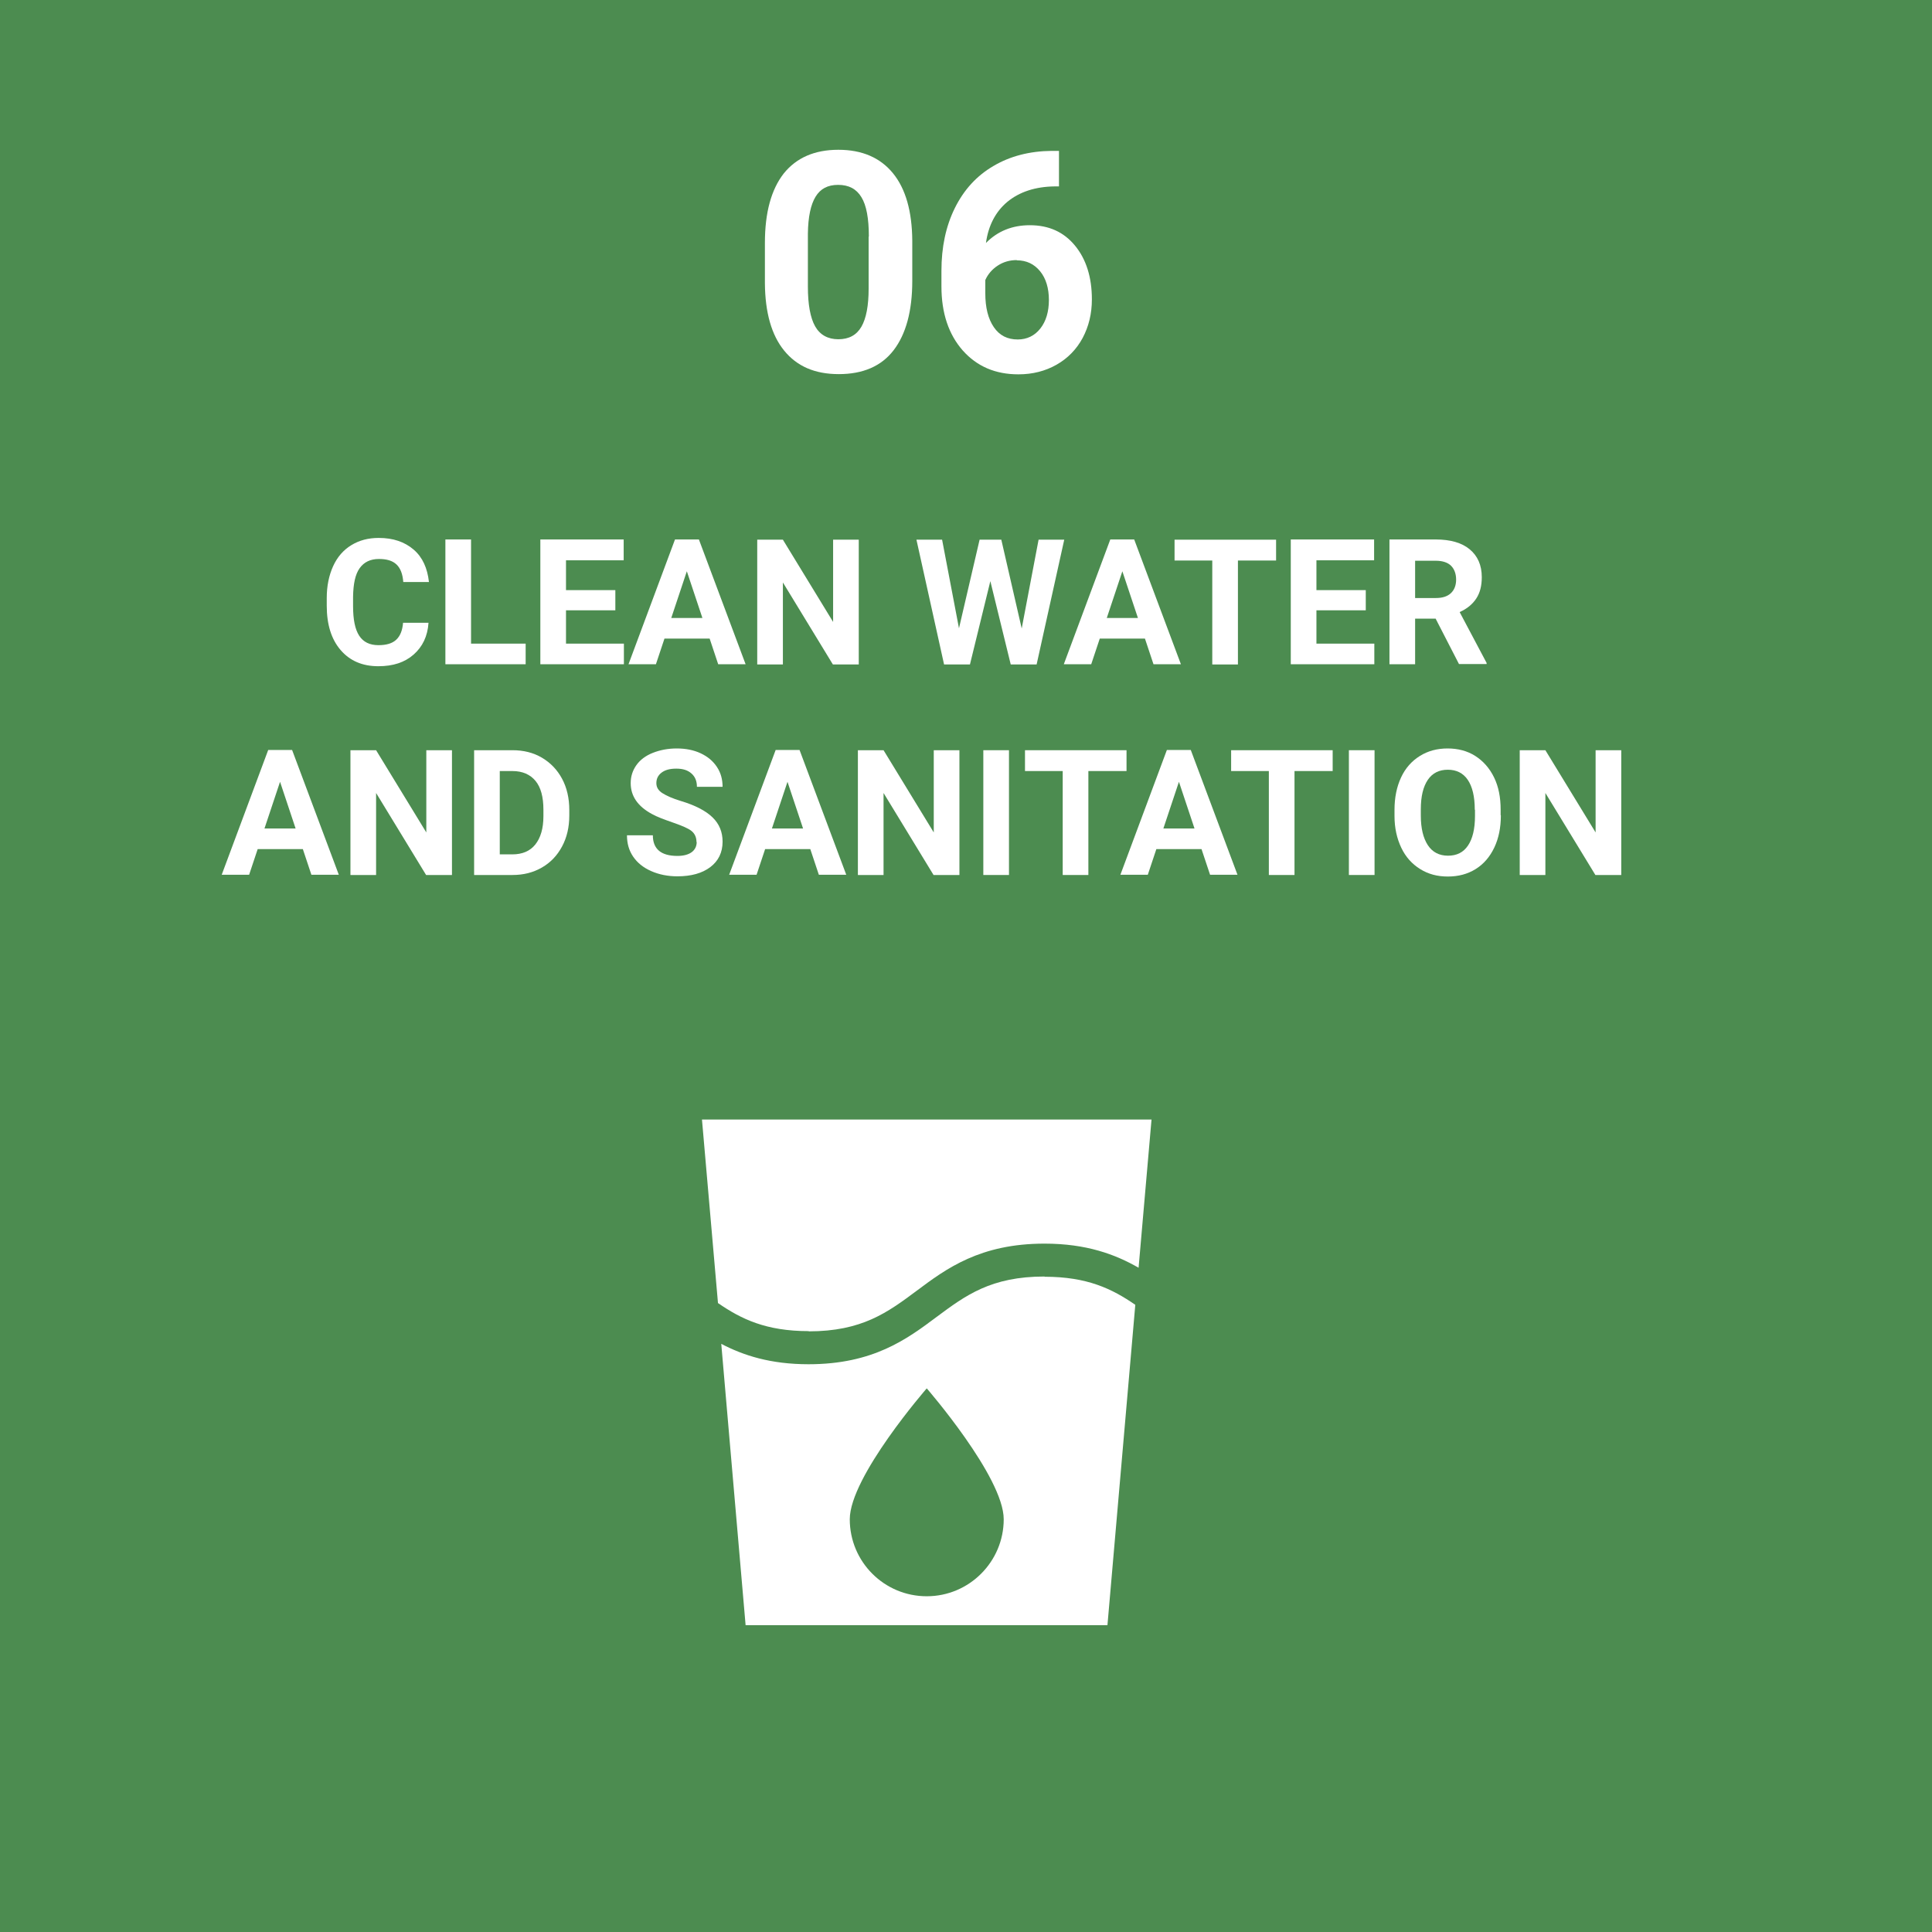
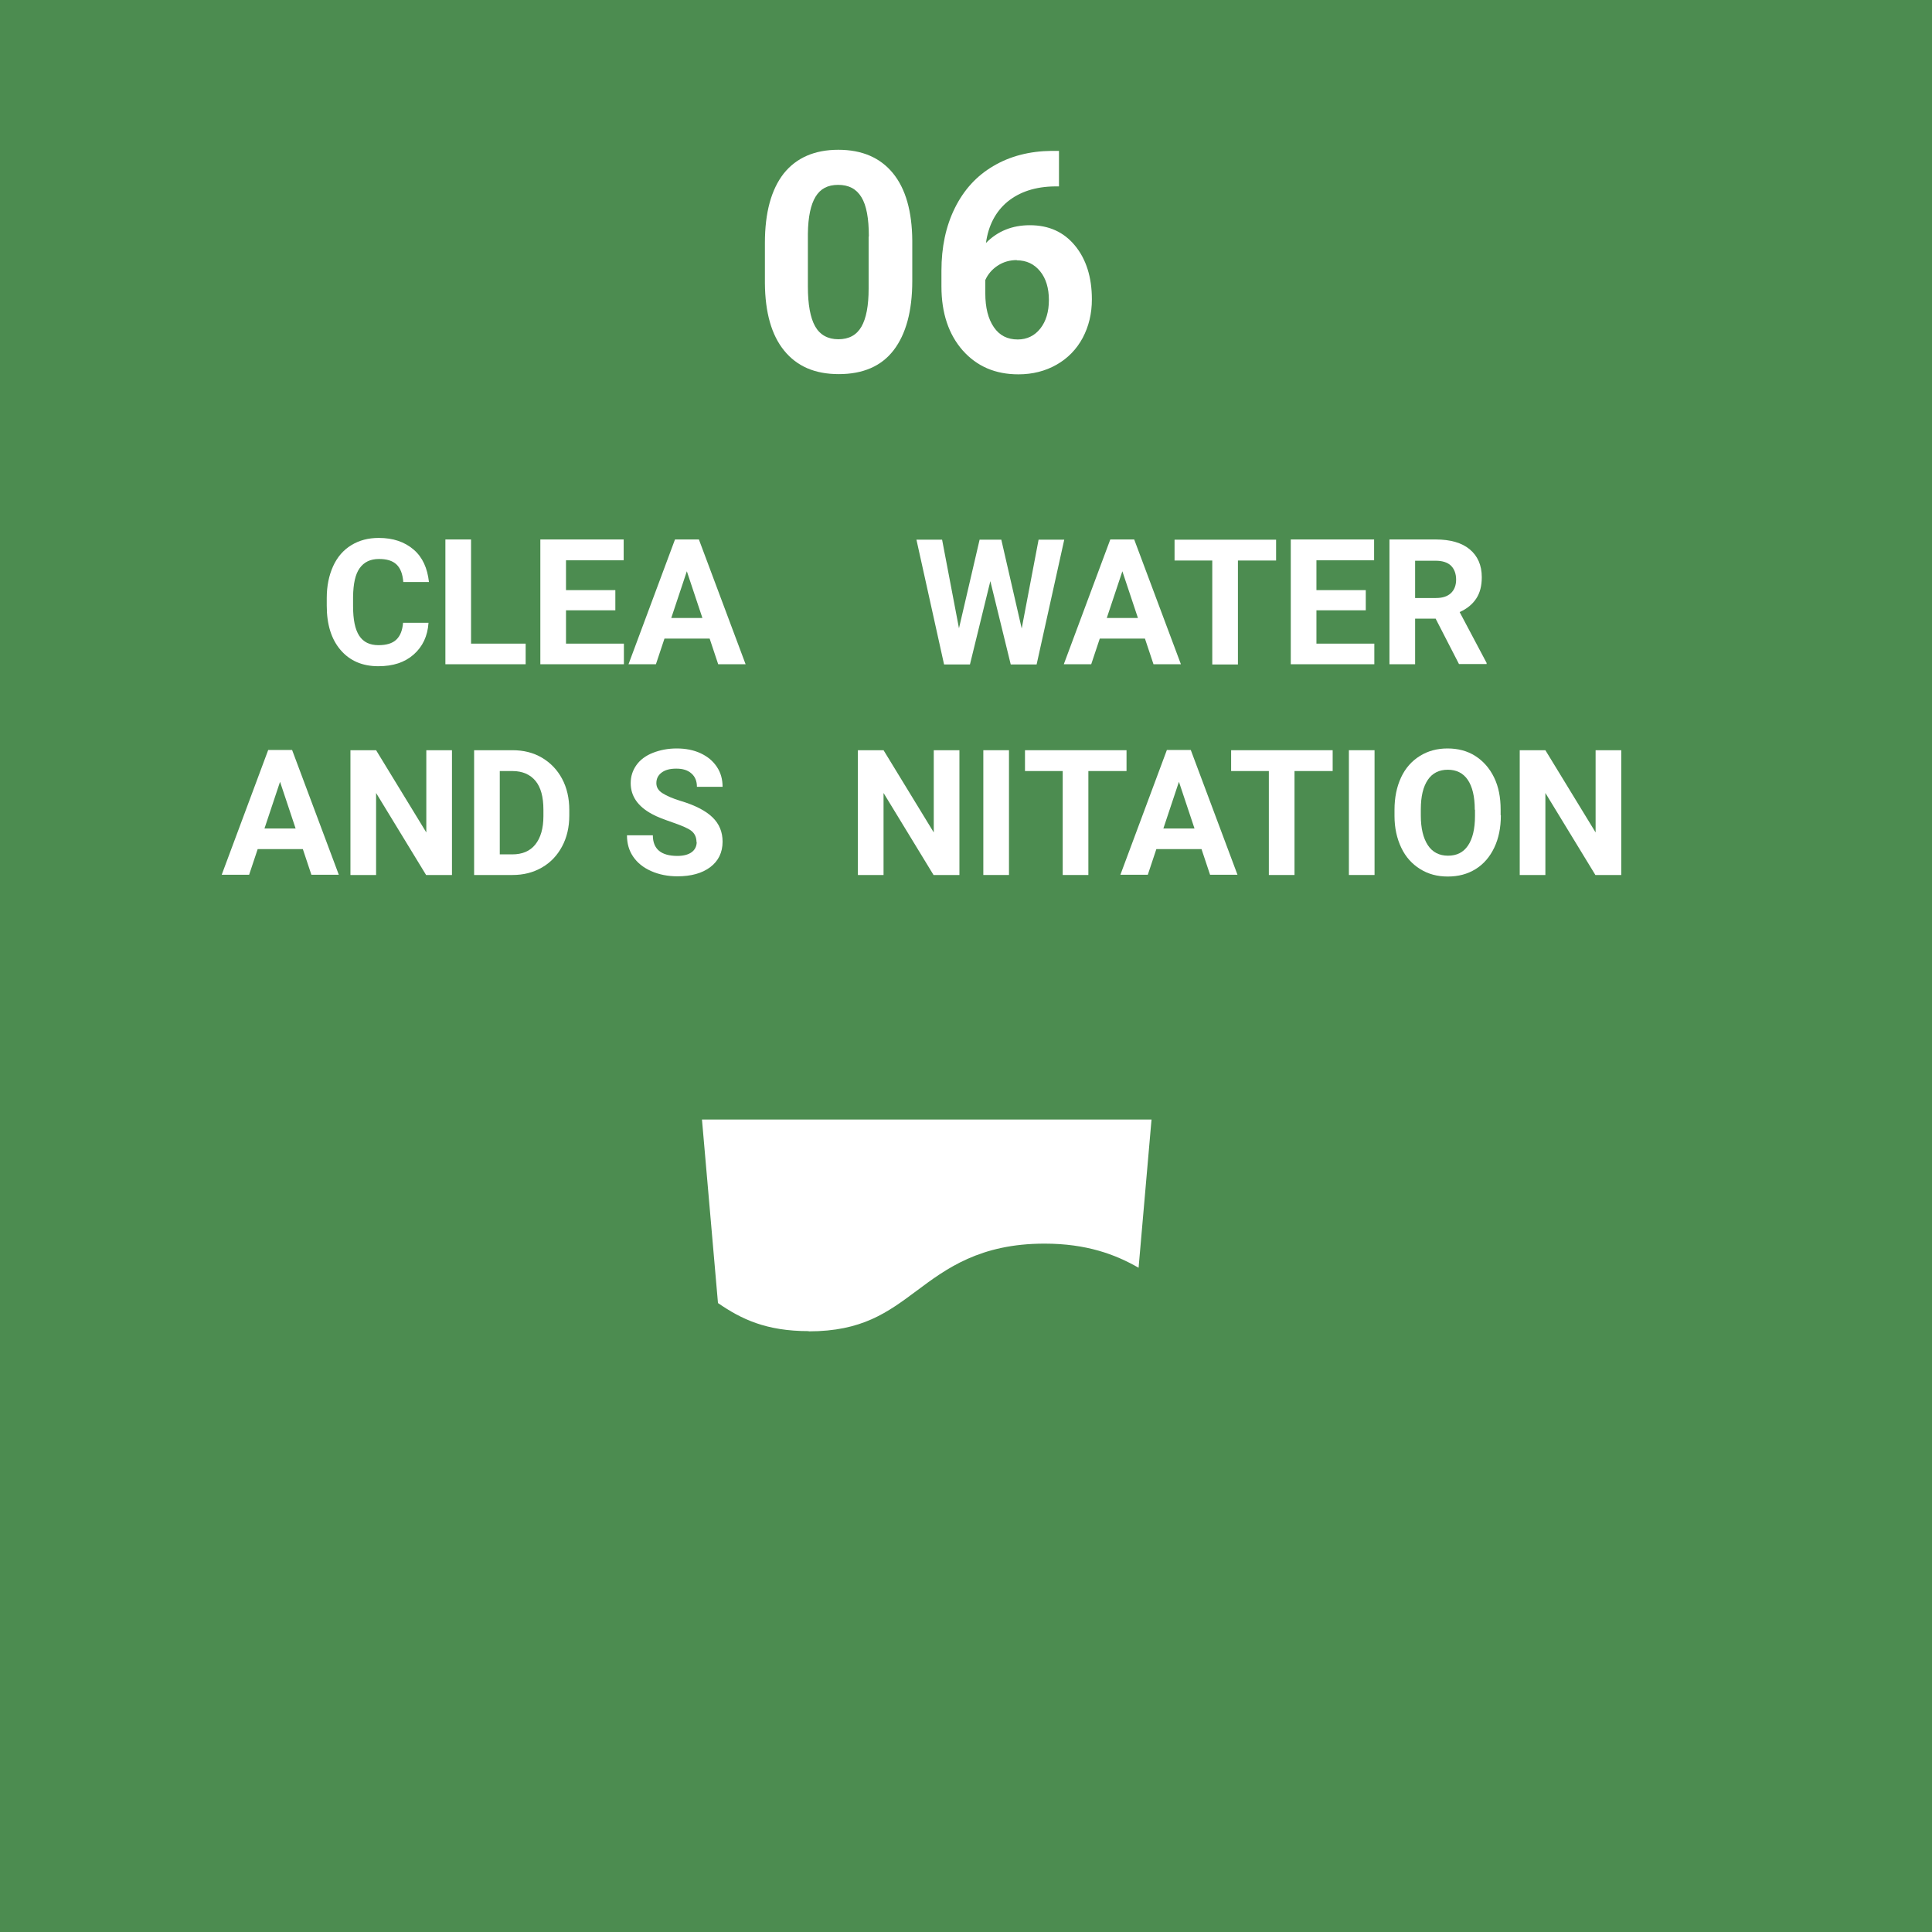
<svg xmlns="http://www.w3.org/2000/svg" id="Camada_2" data-name="Camada 2" viewBox="0 0 88.1 88.1">
  <defs>
    <style>
      .cls-1 {
        fill: #4c8c50;
      }

      .cls-1, .cls-2 {
        stroke-width: 0px;
      }

      .cls-2 {
        fill: #fff;
      }
    </style>
  </defs>
  <g id="TEXTS">
    <g>
      <rect class="cls-1" width="88.1" height="88.1" />
      <g>
        <path class="cls-2" d="M36.87,60.71c2.44,0,3.6-.86,4.93-1.85,1.35-1.01,2.89-2.15,5.83-2.15,1.91,0,3.23.49,4.29,1.1l.59-6.76h-20.5l.73,8.37c1.06.73,2.19,1.28,4.14,1.28Z" />
-         <path class="cls-2" d="M47.63,58.21c-2.44,0-3.6.86-4.93,1.85-1.35,1.01-2.89,2.15-5.83,2.15-1.73,0-2.97-.4-3.98-.93l1.11,12.83h16.5l1.27-14.61c-1.06-.73-2.19-1.28-4.14-1.28ZM42.26,72.79c-1.94,0-3.51-1.57-3.51-3.51s3.51-5.97,3.51-5.97c0,0,3.51,4.04,3.51,5.97s-1.57,3.51-3.51,3.51Z" />
      </g>
      <g>
        <path class="cls-2" d="M41.6,12.81c0,1.38-.29,2.43-.85,3.16s-1.4,1.09-2.5,1.09-1.91-.36-2.49-1.07-.87-1.74-.88-3.08v-1.83c0-1.39.29-2.44.86-3.17.58-.72,1.41-1.08,2.49-1.08s1.91.36,2.49,1.07.87,1.74.88,3.07v1.83ZM39.62,10.79c0-.83-.11-1.43-.34-1.8-.23-.38-.58-.56-1.06-.56s-.81.18-1.03.54c-.22.36-.34.92-.35,1.68v2.42c0,.81.11,1.42.33,1.81.22.39.58.59,1.06.59s.83-.19,1.05-.57.33-.96.33-1.74v-2.37Z" />
        <path class="cls-2" d="M48.29,6.87v1.63h-.19c-.89.01-1.61.25-2.16.7-.54.45-.87,1.08-.98,1.88.53-.54,1.2-.81,2-.81.87,0,1.55.31,2.06.93s.77,1.44.77,2.45c0,.65-.14,1.23-.42,1.76-.28.52-.68.93-1.19,1.22-.51.29-1.09.44-1.74.44-1.05,0-1.89-.36-2.54-1.09-.64-.73-.97-1.7-.97-2.92v-.71c0-1.08.2-2.03.61-2.86.41-.83.99-1.47,1.76-1.92.76-.45,1.65-.68,2.66-.69h.33ZM46.37,11.86c-.32,0-.61.08-.87.25s-.45.39-.57.66v.6c0,.66.13,1.17.39,1.55s.62.56,1.09.56c.42,0,.77-.17,1.03-.5.26-.33.39-.77.39-1.3s-.13-.98-.4-1.31-.62-.5-1.07-.5Z" />
      </g>
      <g>
        <path class="cls-2" d="M19.54,28.4c-.04.61-.27,1.09-.68,1.45s-.94.53-1.61.53c-.73,0-1.3-.25-1.72-.74s-.63-1.16-.63-2.02v-.35c0-.55.1-1.03.29-1.45s.47-.74.83-.96.77-.33,1.25-.33c.66,0,1.18.18,1.59.53s.63.85.7,1.48h-1.17c-.03-.37-.13-.63-.31-.8s-.44-.25-.8-.25c-.39,0-.68.14-.88.42s-.29.71-.3,1.3v.43c0,.61.09,1.06.28,1.35s.48.43.88.43c.36,0,.63-.08.81-.25s.28-.42.31-.77h1.17Z" />
        <path class="cls-2" d="M21.48,29.35h2.49v.94h-3.66v-5.69h1.17v4.75Z" />
        <path class="cls-2" d="M28.06,27.83h-2.25v1.52h2.64v.94h-3.81v-5.69h3.8v.95h-2.63v1.36h2.25v.92Z" />
        <path class="cls-2" d="M32.35,29.12h-2.05l-.39,1.17h-1.25l2.12-5.69h1.09l2.13,5.69h-1.25l-.39-1.17ZM30.61,28.18h1.42l-.71-2.13-.71,2.13Z" />
-         <path class="cls-2" d="M39.15,30.3h-1.17l-2.28-3.74v3.74h-1.17v-5.69h1.17l2.29,3.75v-3.75h1.17v5.69Z" />
        <path class="cls-2" d="M46.59,28.66l.77-4.05h1.17l-1.26,5.69h-1.18l-.93-3.8-.93,3.8h-1.18l-1.26-5.69h1.17l.77,4.04.94-4.04h.99l.93,4.05Z" />
        <path class="cls-2" d="M52.2,29.12h-2.05l-.39,1.17h-1.25l2.12-5.69h1.09l2.13,5.69h-1.25l-.39-1.17ZM50.47,28.18h1.42l-.71-2.13-.71,2.13Z" />
        <path class="cls-2" d="M58.19,25.56h-1.74v4.74h-1.17v-4.74h-1.72v-.95h4.63v.95Z" />
        <path class="cls-2" d="M62.28,27.83h-2.25v1.52h2.64v.94h-3.81v-5.69h3.8v.95h-2.63v1.36h2.25v.92Z" />
        <path class="cls-2" d="M65.46,28.21h-.93v2.08h-1.17v-5.69h2.11c.67,0,1.19.15,1.55.45s.55.72.55,1.27c0,.39-.08.71-.25.97s-.42.47-.76.62l1.23,2.32v.05h-1.26l-1.07-2.08ZM64.53,27.27h.95c.29,0,.52-.07.68-.22s.24-.36.24-.62-.08-.48-.23-.63-.39-.23-.7-.23h-.94v1.71Z" />
        <path class="cls-2" d="M13.8,38.72h-2.05l-.39,1.17h-1.25l2.12-5.69h1.09l2.13,5.69h-1.25l-.39-1.17ZM12.06,37.78h1.42l-.71-2.13-.71,2.13Z" />
        <path class="cls-2" d="M20.6,39.9h-1.17l-2.28-3.74v3.74h-1.17v-5.69h1.17l2.29,3.75v-3.75h1.17v5.69Z" />
        <path class="cls-2" d="M21.62,39.9v-5.69h1.75c.5,0,.95.11,1.34.34s.7.55.92.96.33.89.33,1.42v.26c0,.53-.11,1-.33,1.41s-.52.73-.92.96-.84.34-1.34.34h-1.76ZM22.79,35.16v3.8h.57c.46,0,.81-.15,1.05-.45s.37-.73.37-1.29v-.3c0-.58-.12-1.02-.36-1.31s-.59-.45-1.05-.45h-.58Z" />
        <path class="cls-2" d="M31.76,38.4c0-.22-.08-.39-.23-.51s-.44-.24-.84-.38-.73-.26-.96-.39c-.65-.35-.97-.82-.97-1.41,0-.31.09-.58.26-.82s.42-.43.75-.56.69-.2,1.09-.2.77.07,1.09.22.56.35.74.62.26.57.26.91h-1.17c0-.26-.08-.46-.25-.61s-.39-.22-.69-.22-.51.06-.67.18-.24.28-.24.48c0,.19.09.34.28.46s.46.24.82.35c.67.2,1.15.45,1.46.75s.46.67.46,1.11c0,.49-.19.88-.56,1.16s-.87.42-1.5.42c-.44,0-.84-.08-1.2-.24s-.63-.38-.82-.66-.28-.6-.28-.97h1.18c0,.63.38.94,1.12.94.28,0,.5-.06.65-.17s.23-.27.23-.47Z" />
-         <path class="cls-2" d="M36.94,38.72h-2.05l-.39,1.17h-1.25l2.12-5.69h1.09l2.13,5.69h-1.25l-.39-1.17ZM35.2,37.78h1.42l-.71-2.13-.71,2.13Z" />
        <path class="cls-2" d="M43.74,39.9h-1.17l-2.28-3.74v3.74h-1.17v-5.69h1.17l2.29,3.75v-3.75h1.17v5.69Z" />
        <path class="cls-2" d="M46.01,39.9h-1.17v-5.69h1.17v5.69Z" />
        <path class="cls-2" d="M51.37,35.16h-1.74v4.74h-1.17v-4.74h-1.72v-.95h4.63v.95Z" />
        <path class="cls-2" d="M54.78,38.72h-2.05l-.39,1.17h-1.25l2.12-5.69h1.09l2.13,5.69h-1.25l-.39-1.17ZM53.05,37.78h1.42l-.71-2.13-.71,2.13Z" />
        <path class="cls-2" d="M60.77,35.16h-1.74v4.74h-1.17v-4.74h-1.72v-.95h4.63v.95Z" />
        <path class="cls-2" d="M62.68,39.9h-1.17v-5.69h1.17v5.69Z" />
        <path class="cls-2" d="M68.44,37.18c0,.56-.1,1.05-.3,1.47s-.48.75-.85.98-.79.34-1.27.34-.89-.11-1.26-.34-.66-.55-.86-.97-.31-.9-.31-1.45v-.28c0-.56.1-1.05.3-1.48s.49-.75.86-.98.79-.34,1.26-.34.9.11,1.26.34.65.55.86.98.3.92.3,1.47v.25ZM67.25,36.92c0-.6-.11-1.05-.32-1.36s-.52-.46-.91-.46-.7.15-.91.46-.32.75-.32,1.35v.28c0,.58.11,1.03.32,1.35s.52.48.92.48.7-.15.91-.46.32-.76.32-1.35v-.28Z" />
        <path class="cls-2" d="M73.92,39.9h-1.17l-2.28-3.74v3.74h-1.17v-5.69h1.17l2.29,3.75v-3.75h1.17v5.69Z" />
      </g>
    </g>
  </g>
</svg>